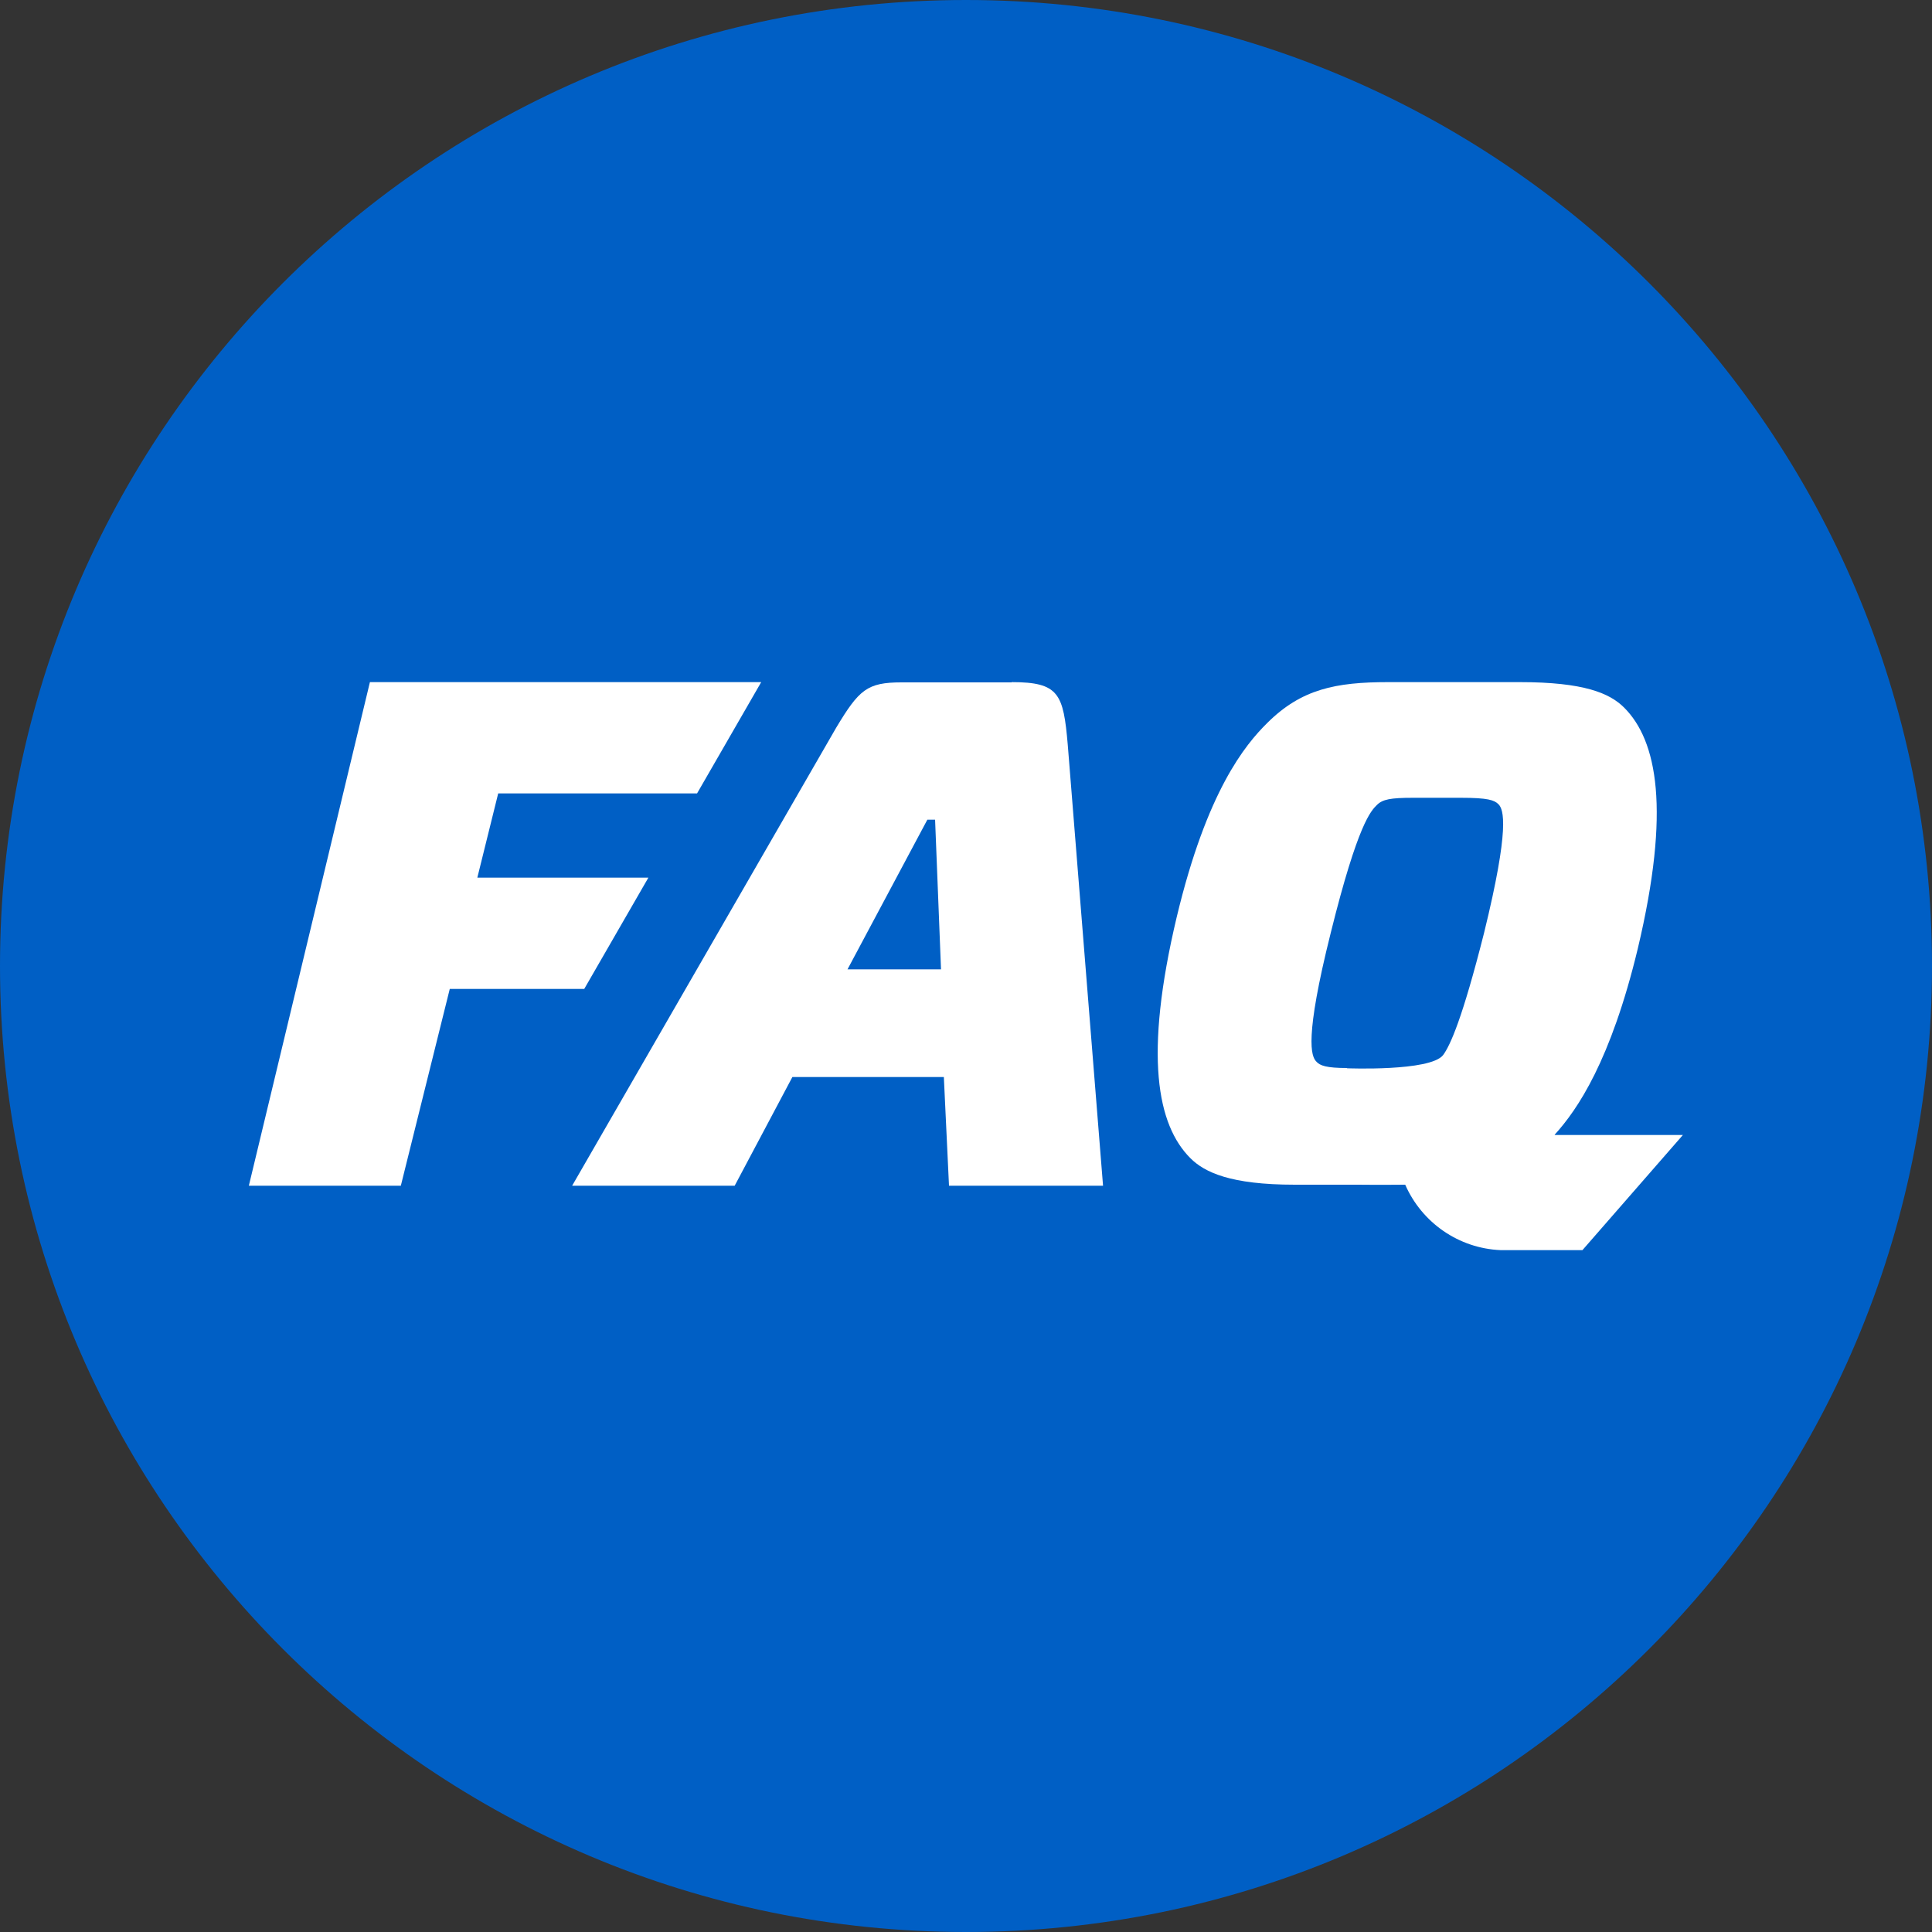
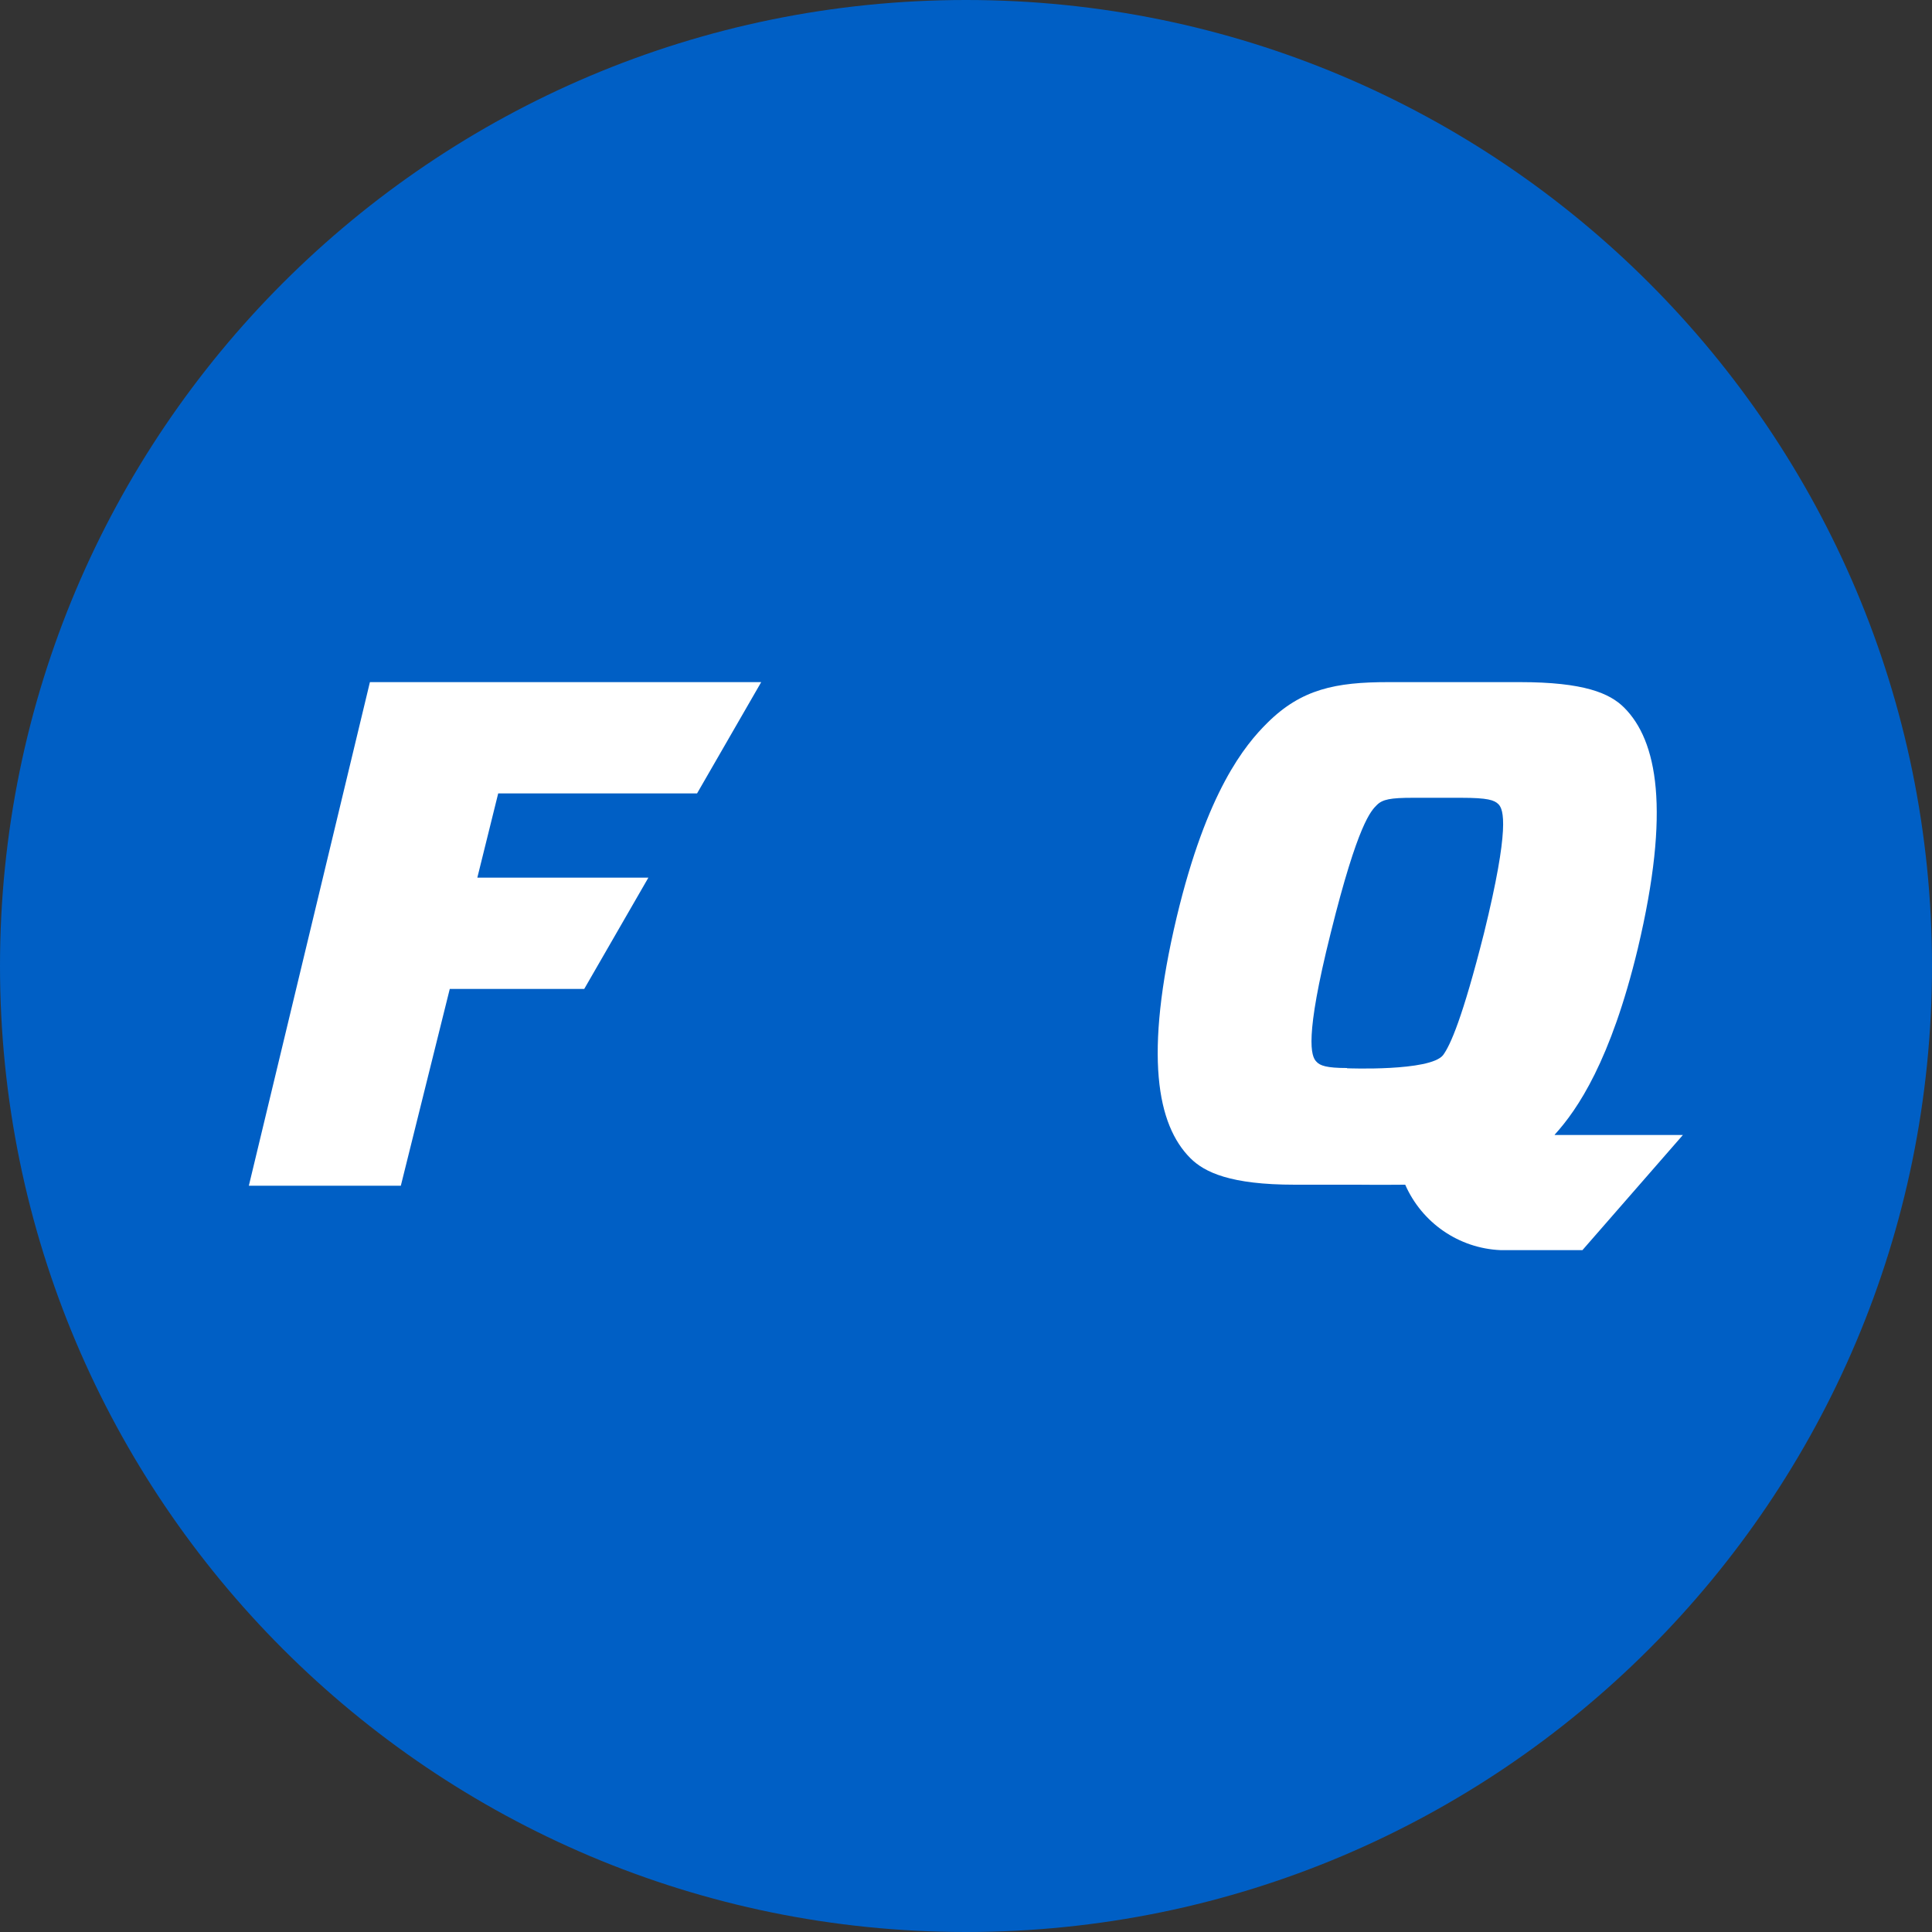
<svg xmlns="http://www.w3.org/2000/svg" viewBox="0 0 75 75" width="75px" height="75px">
  <rect x="0" y="0" width="75" height="75" fill="#333333" stroke="none" />
  <path id="Path_580" data-name="Path 580" d="M75,37.5c0,20.71-16.79,37.5-37.5,37.5S0,58.21,0,37.5C0,16.79,16.79,0,37.5,0c20.71,0,37.5,16.79,37.5,37.5h0" style="fill: #005FC5;" />
-   <path id="Path_581" data-name="Path 581" d="M32.9,37.63h3.63l-.23-5.81h-.3l-3.1,5.81Zm6.37-11.15c1.84,0,2.01,.45,2.18,2.43l1.37,17.12h-5.98l-.2-4.22h-5.88l-2.24,4.22h-6.31l10.25-17.78c.89-1.48,1.2-1.76,2.54-1.76h4.28Z" style="fill: #fff;" />
  <path id="Path_582" data-name="Path 582" d="M60.36,44.04c.88-.97,2.17-2.86,3.22-7.22,1.28-5.39,.75-8.07-.53-9.35-.56-.56-1.56-.99-4.05-.99h-5.11c-2.04,0-3.37,.27-4.69,1.58-.87,.86-2.35,2.65-3.52,7.54-1.28,5.39-.76,8.07,.53,9.36,.55,.55,1.56,1.03,4.05,1.03h2.43s.86,.01,1.86,0c.65,1.48,2.08,2.47,3.7,2.54h3.18l3.9-4.47h-4.98Zm-8.07-2.58c-.79,0-1.05-.09-1.19-.25-.2-.2-.47-.89,.56-5,1.06-4.27,1.57-4.74,1.79-4.96s.53-.28,1.4-.28h1.87c1.04,0,1.29,.09,1.45,.25,.2,.2,.45,.89-.56,5-.84,3.32-1.31,4.36-1.59,4.74-.51,.64-3.73,.51-3.73,.51" style="fill: #fff;" />
  <path id="Path_583" data-name="Path 583" d="M27.06,30.8l2.49-4.32H14.36l-4.7,19.55h5.9l1.9-7.64h5.22c.83-1.44,1.66-2.88,2.49-4.32h-6.64l.81-3.27h7.72Z" style="fill: #fff;" />
</svg>